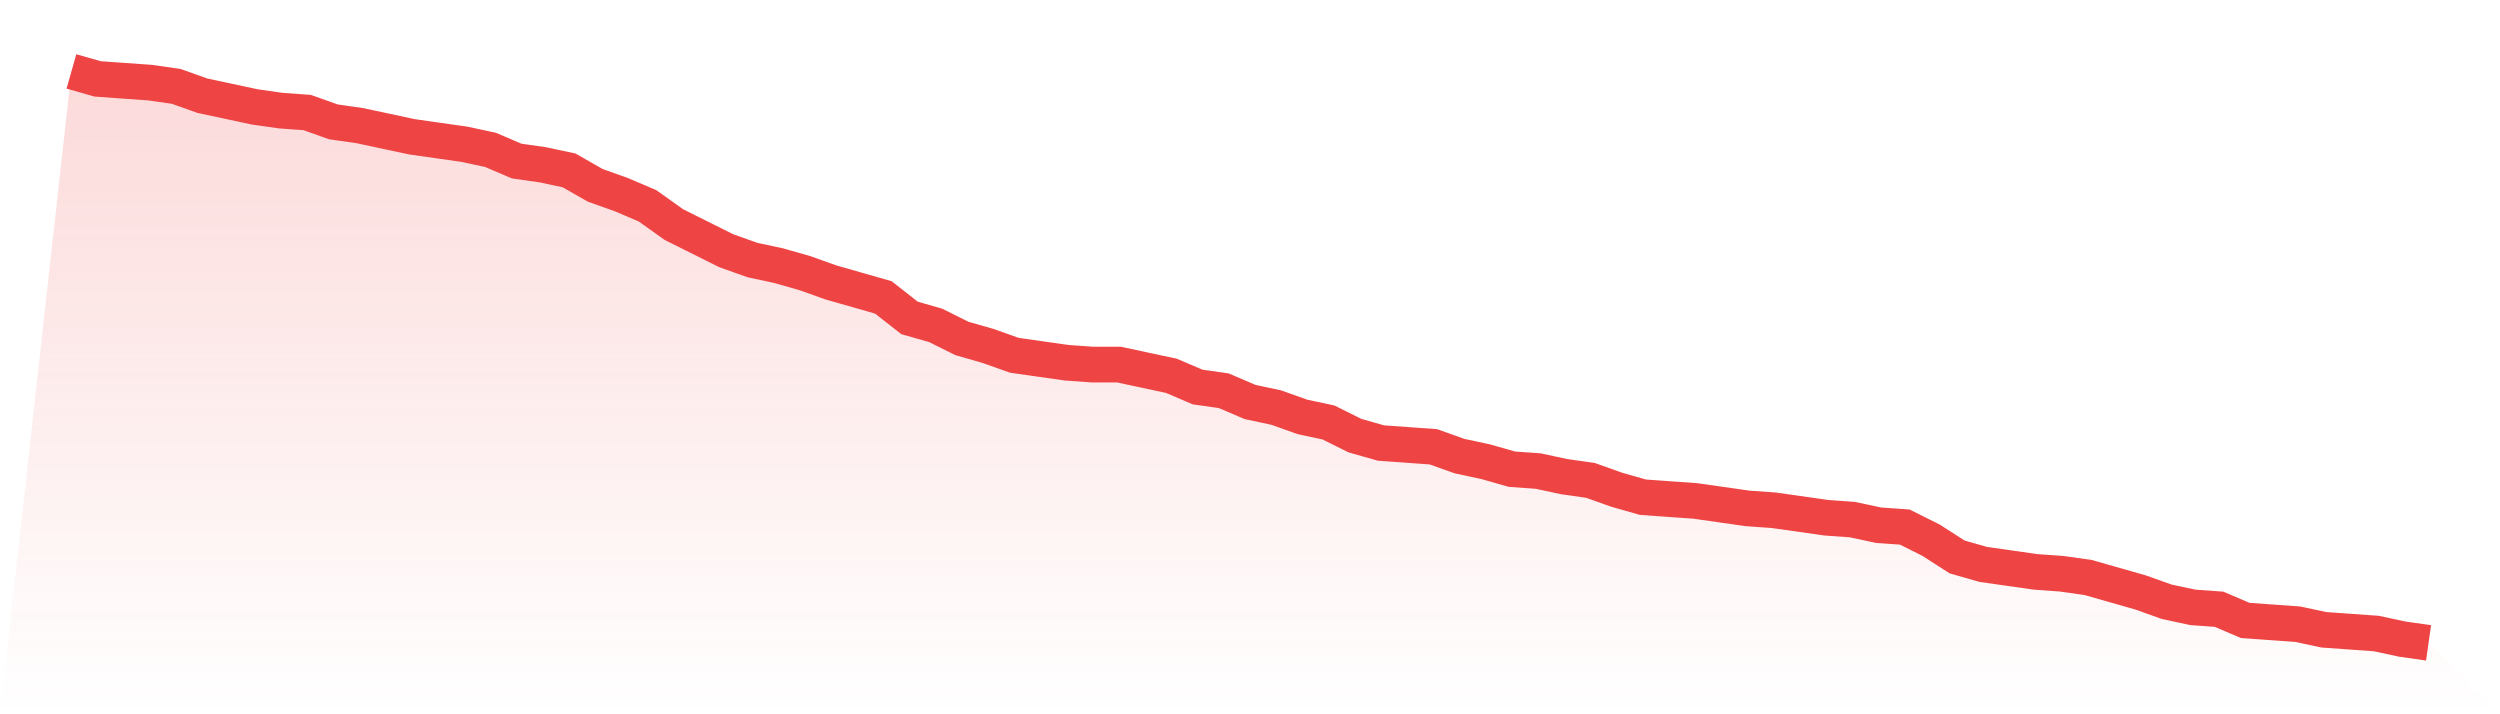
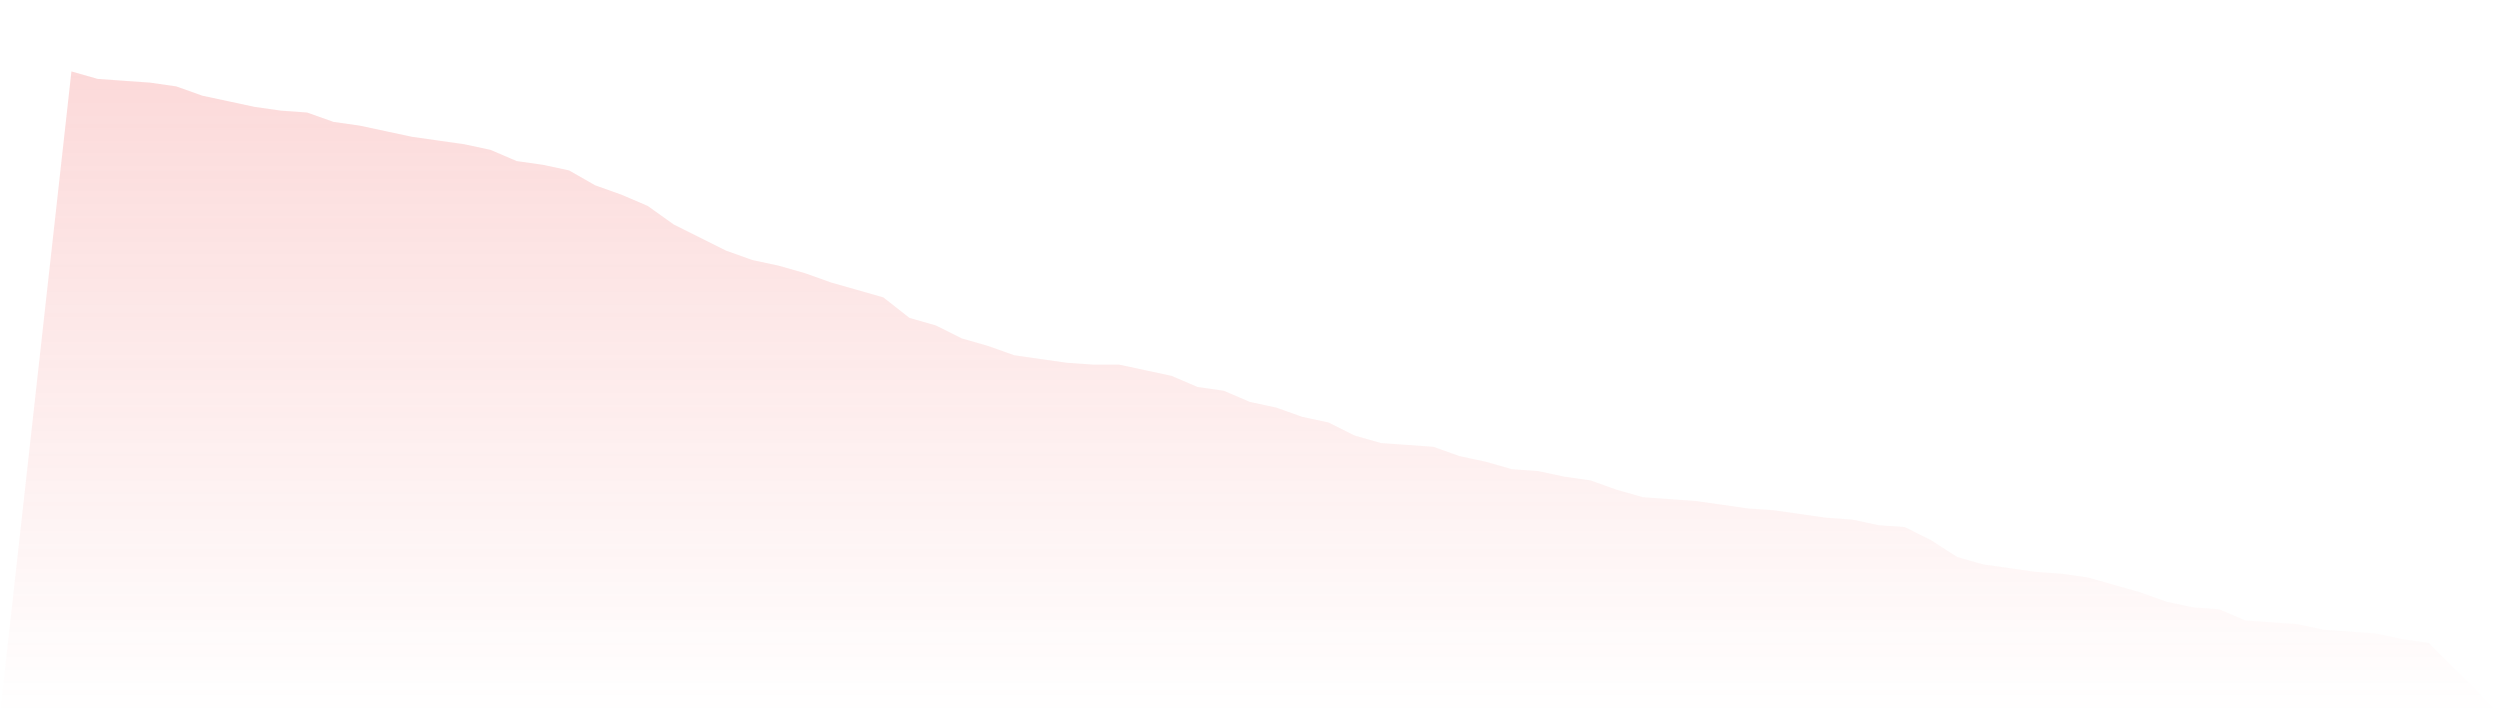
<svg xmlns="http://www.w3.org/2000/svg" viewBox="0 0 140 40">
  <defs>
    <linearGradient id="gradient" x1="0" x2="0" y1="0" y2="1">
      <stop offset="0%" stop-color="#ef4444" stop-opacity="0.2" />
      <stop offset="100%" stop-color="#ef4444" stop-opacity="0" />
    </linearGradient>
  </defs>
  <path d="M4,4 L4,4 L5.467,4.418 L6.933,4.523 L8.4,4.627 L9.867,4.837 L11.333,5.359 L12.8,5.673 L14.267,5.987 L15.733,6.196 L17.2,6.301 L18.667,6.824 L20.133,7.033 L21.6,7.346 L23.067,7.66 L24.533,7.869 L26,8.078 L27.467,8.392 L28.933,9.02 L30.4,9.229 L31.867,9.542 L33.333,10.379 L34.8,10.902 L36.267,11.529 L37.733,12.575 L39.2,13.307 L40.667,14.039 L42.133,14.562 L43.6,14.876 L45.067,15.294 L46.533,15.817 L48,16.235 L49.467,16.654 L50.933,17.804 L52.4,18.222 L53.867,18.954 L55.333,19.373 L56.8,19.895 L58.267,20.105 L59.733,20.314 L61.2,20.418 L62.667,20.418 L64.133,20.732 L65.6,21.046 L67.067,21.673 L68.533,21.882 L70,22.51 L71.467,22.824 L72.933,23.346 L74.4,23.66 L75.867,24.392 L77.333,24.81 L78.8,24.915 L80.267,25.02 L81.733,25.542 L83.2,25.856 L84.667,26.275 L86.133,26.379 L87.6,26.693 L89.067,26.902 L90.533,27.425 L92,27.843 L93.467,27.948 L94.933,28.052 L96.4,28.261 L97.867,28.471 L99.333,28.575 L100.8,28.784 L102.267,28.993 L103.733,29.098 L105.2,29.412 L106.667,29.516 L108.133,30.248 L109.6,31.19 L111.067,31.608 L112.533,31.817 L114,32.026 L115.467,32.131 L116.933,32.34 L118.4,32.758 L119.867,33.176 L121.333,33.699 L122.8,34.013 L124.267,34.118 L125.733,34.745 L127.2,34.85 L128.667,34.954 L130.133,35.268 L131.6,35.373 L133.067,35.477 L134.533,35.791 L136,36 L140,40 L0,40 z" fill="url(#gradient)" />
-   <path d="M4,4 L4,4 L5.467,4.418 L6.933,4.523 L8.4,4.627 L9.867,4.837 L11.333,5.359 L12.8,5.673 L14.267,5.987 L15.733,6.196 L17.2,6.301 L18.667,6.824 L20.133,7.033 L21.6,7.346 L23.067,7.66 L24.533,7.869 L26,8.078 L27.467,8.392 L28.933,9.02 L30.4,9.229 L31.867,9.542 L33.333,10.379 L34.8,10.902 L36.267,11.529 L37.733,12.575 L39.2,13.307 L40.667,14.039 L42.133,14.562 L43.6,14.876 L45.067,15.294 L46.533,15.817 L48,16.235 L49.467,16.654 L50.933,17.804 L52.4,18.222 L53.867,18.954 L55.333,19.373 L56.8,19.895 L58.267,20.105 L59.733,20.314 L61.2,20.418 L62.667,20.418 L64.133,20.732 L65.6,21.046 L67.067,21.673 L68.533,21.882 L70,22.51 L71.467,22.824 L72.933,23.346 L74.4,23.66 L75.867,24.392 L77.333,24.81 L78.8,24.915 L80.267,25.02 L81.733,25.542 L83.2,25.856 L84.667,26.275 L86.133,26.379 L87.6,26.693 L89.067,26.902 L90.533,27.425 L92,27.843 L93.467,27.948 L94.933,28.052 L96.4,28.261 L97.867,28.471 L99.333,28.575 L100.8,28.784 L102.267,28.993 L103.733,29.098 L105.2,29.412 L106.667,29.516 L108.133,30.248 L109.6,31.19 L111.067,31.608 L112.533,31.817 L114,32.026 L115.467,32.131 L116.933,32.34 L118.4,32.758 L119.867,33.176 L121.333,33.699 L122.8,34.013 L124.267,34.118 L125.733,34.745 L127.2,34.85 L128.667,34.954 L130.133,35.268 L131.6,35.373 L133.067,35.477 L134.533,35.791 L136,36" fill="none" stroke="#ef4444" stroke-width="2" />
</svg>